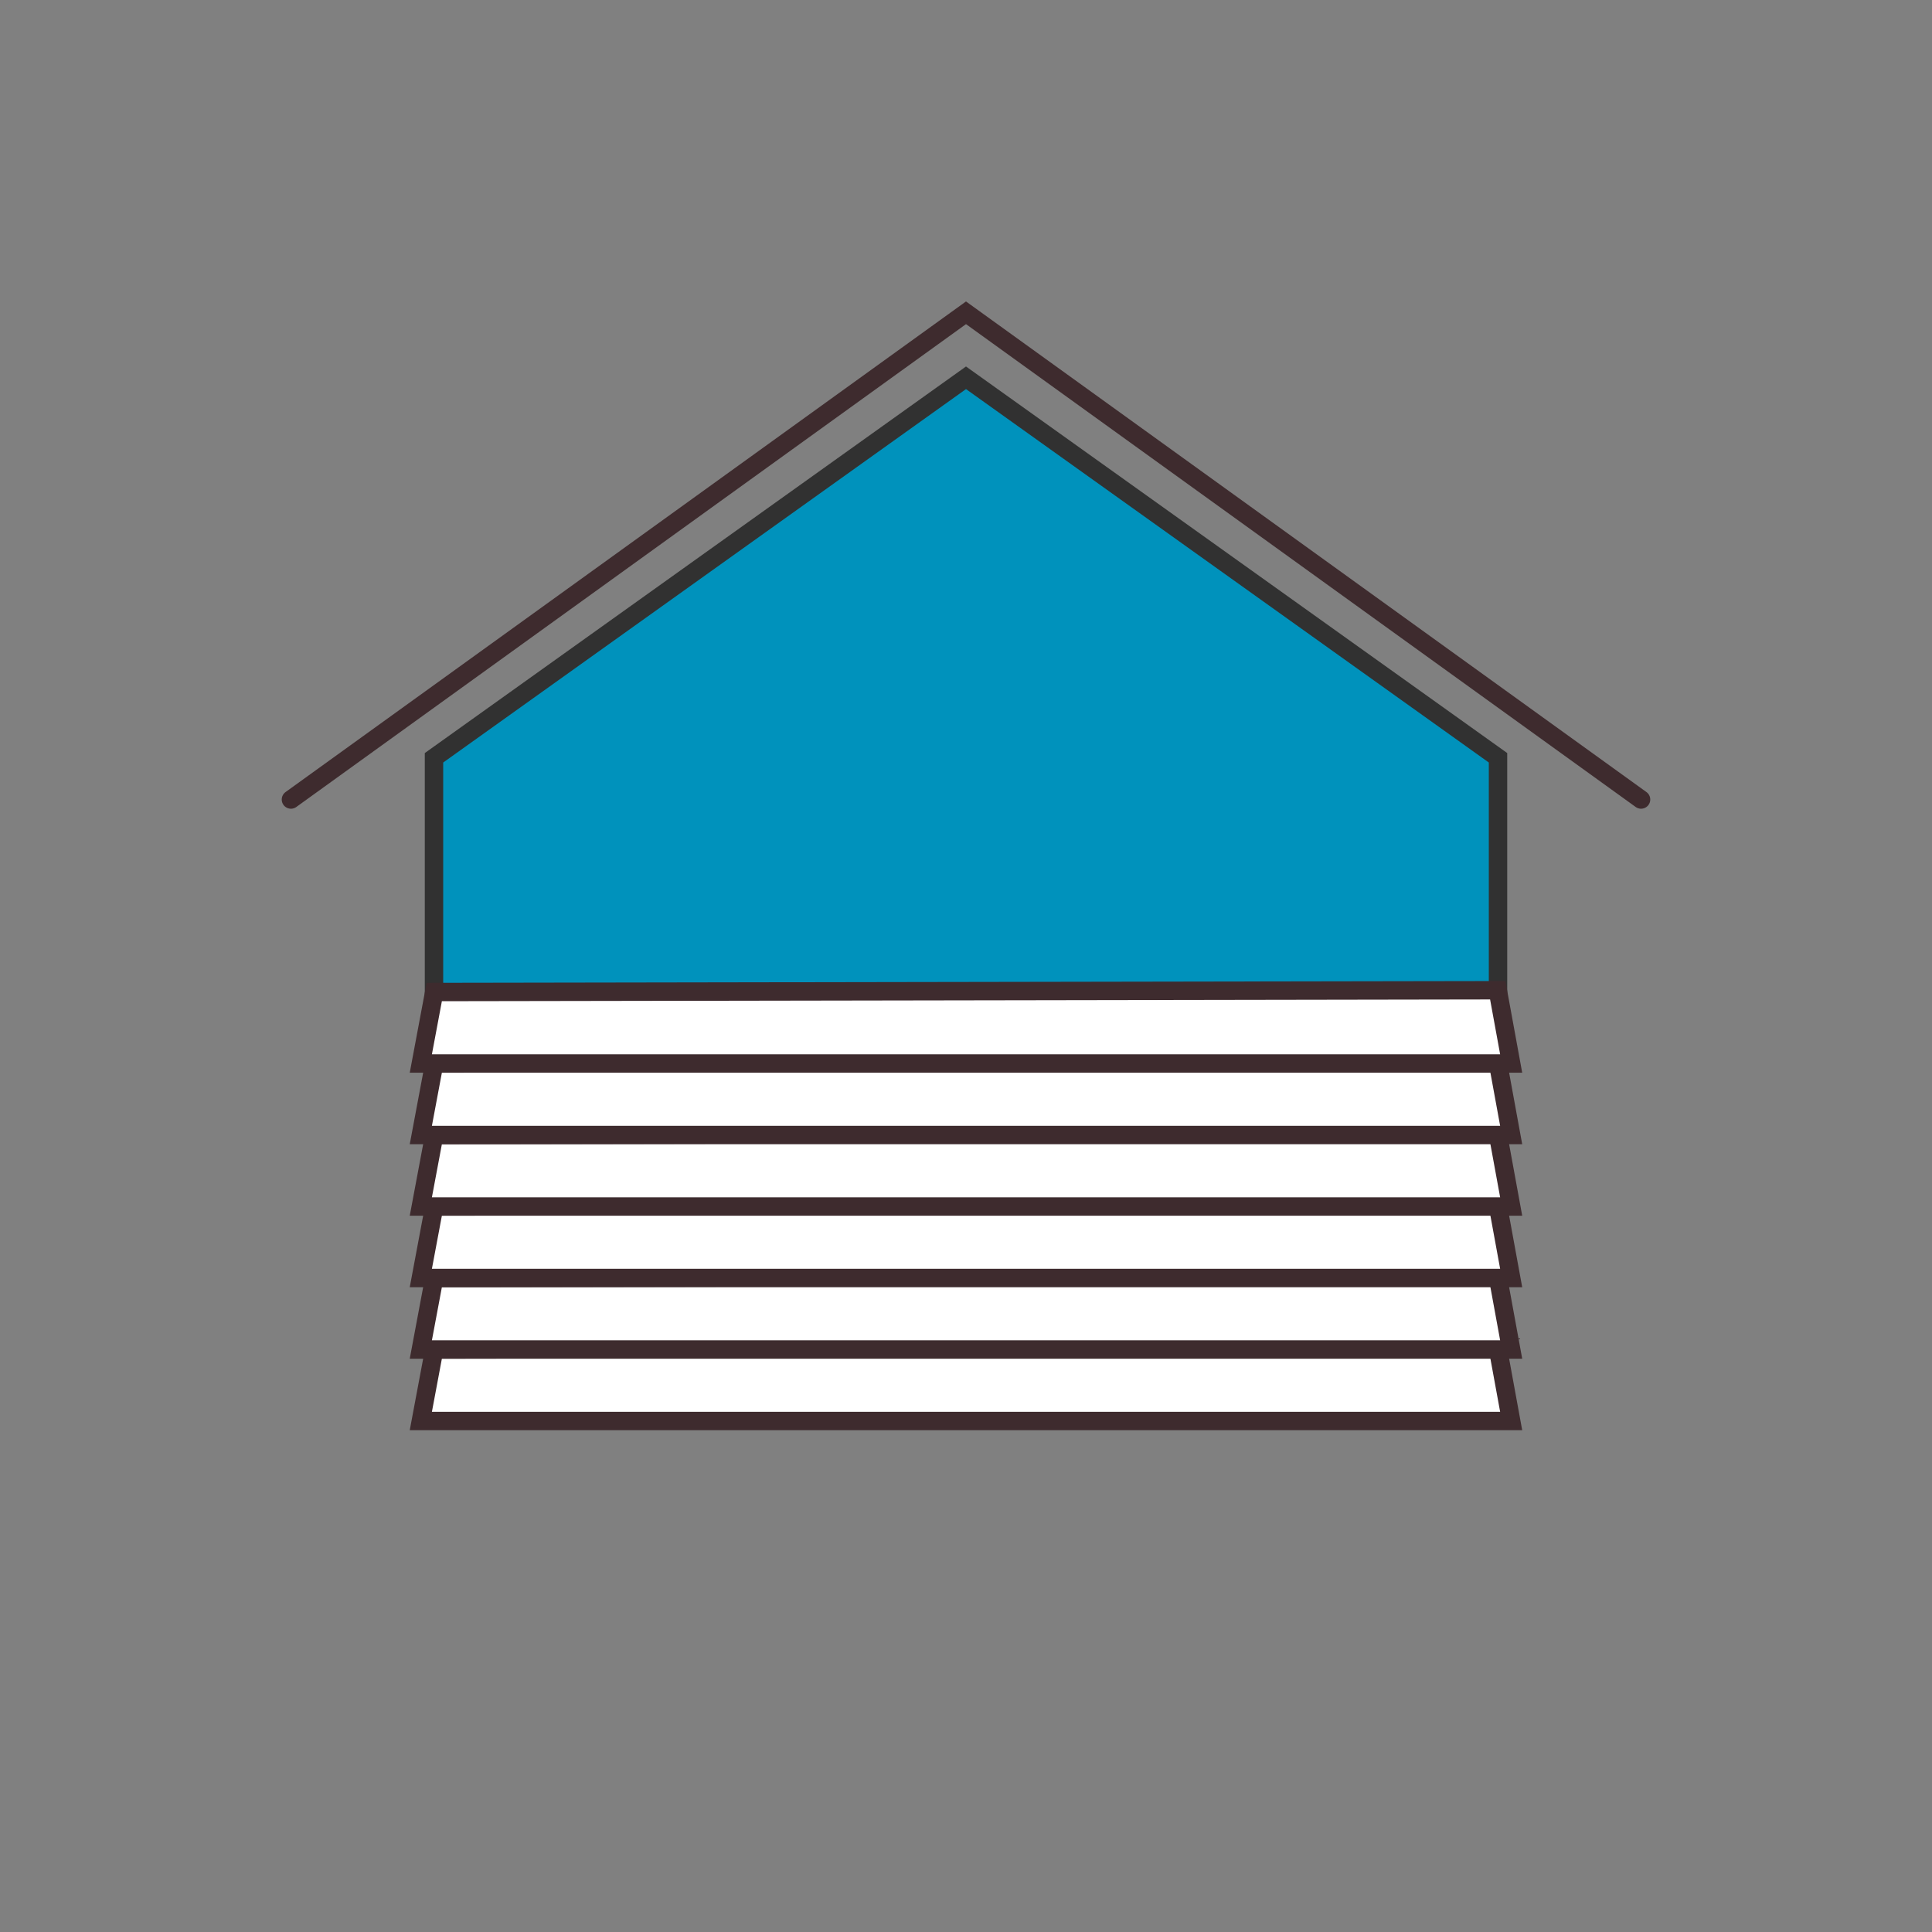
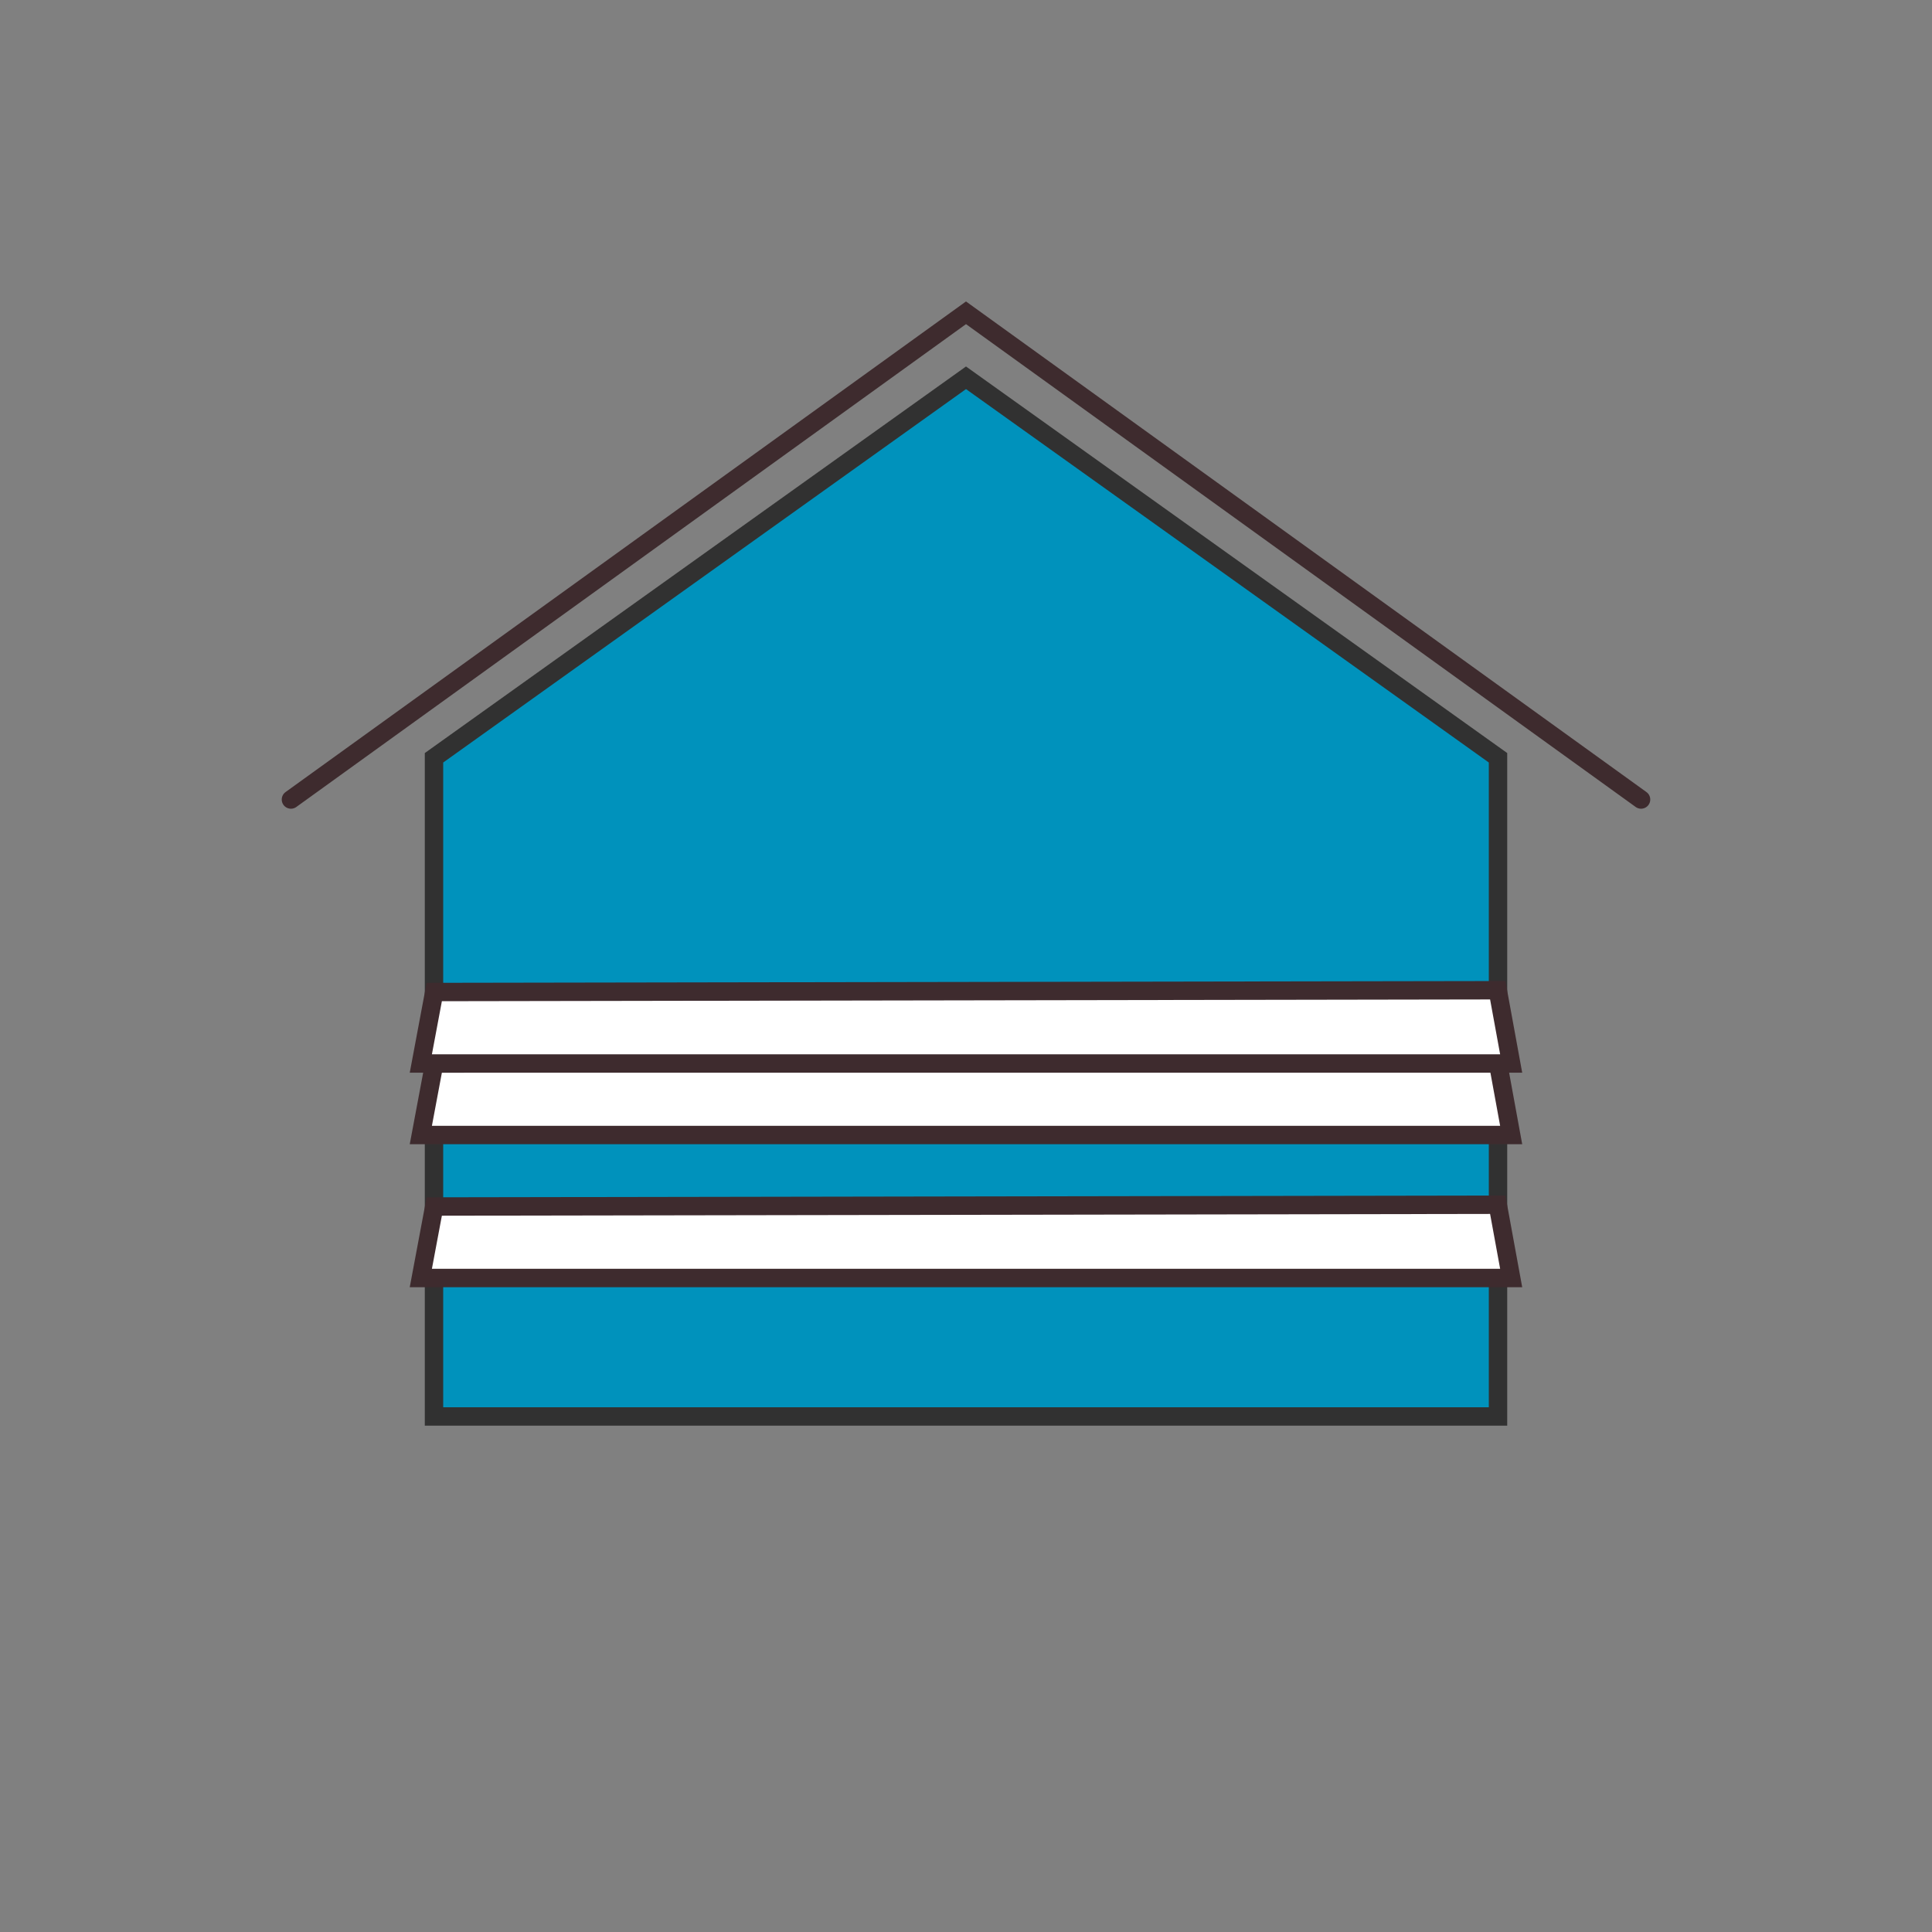
<svg xmlns="http://www.w3.org/2000/svg" id="a" data-name="Layer 1" viewBox="0 0 105 105">
  <rect x="0" y="0" width="105" height="105" fill="#808080" stroke="none" />
  <defs>
    <style> .d { fill: none; stroke-linecap: round; } .d, .e, .f { stroke-miterlimit: 10; } .d, .f { stroke: #3e2b2e; } .e { fill: #0092bc; stroke: #313131; } .f { fill: #fff; } </style>
  </defs>
  <g id="b" data-name="Insulation &amp;amp; r-value">
    <polygon class="e" points="23.587 41.184 23.587 76.981 81.414 76.981 81.414 41.184 52.5 20.532 23.587 41.184" />
    <polyline class="d" points="15.812 43.452 52.5 17 89.188 43.452" />
    <g id="c" data-name="Cladding">
-       <polygon class="f" points="22.871 77.229 82.129 77.229 81.4 73.246 23.6 73.343 22.871 77.229" />
-       <polygon class="f" points="22.871 73.343 82.129 73.343 81.4 69.36 23.6 69.457 22.871 73.343" />
      <polygon class="f" points="22.871 69.457 82.129 69.457 81.4 65.474 23.6 65.571 22.871 69.457" />
-       <polygon class="f" points="22.871 65.571 82.129 65.571 81.4 61.589 23.6 61.686 22.871 65.571" />
      <polygon class="f" points="22.871 61.686 82.129 61.686 81.4 57.703 23.6 57.8 22.871 61.686" />
      <polygon class="f" points="22.871 57.8 82.129 57.8 81.4 53.817 23.6 53.914 22.871 57.8" />
    </g>
  </g>
</svg>